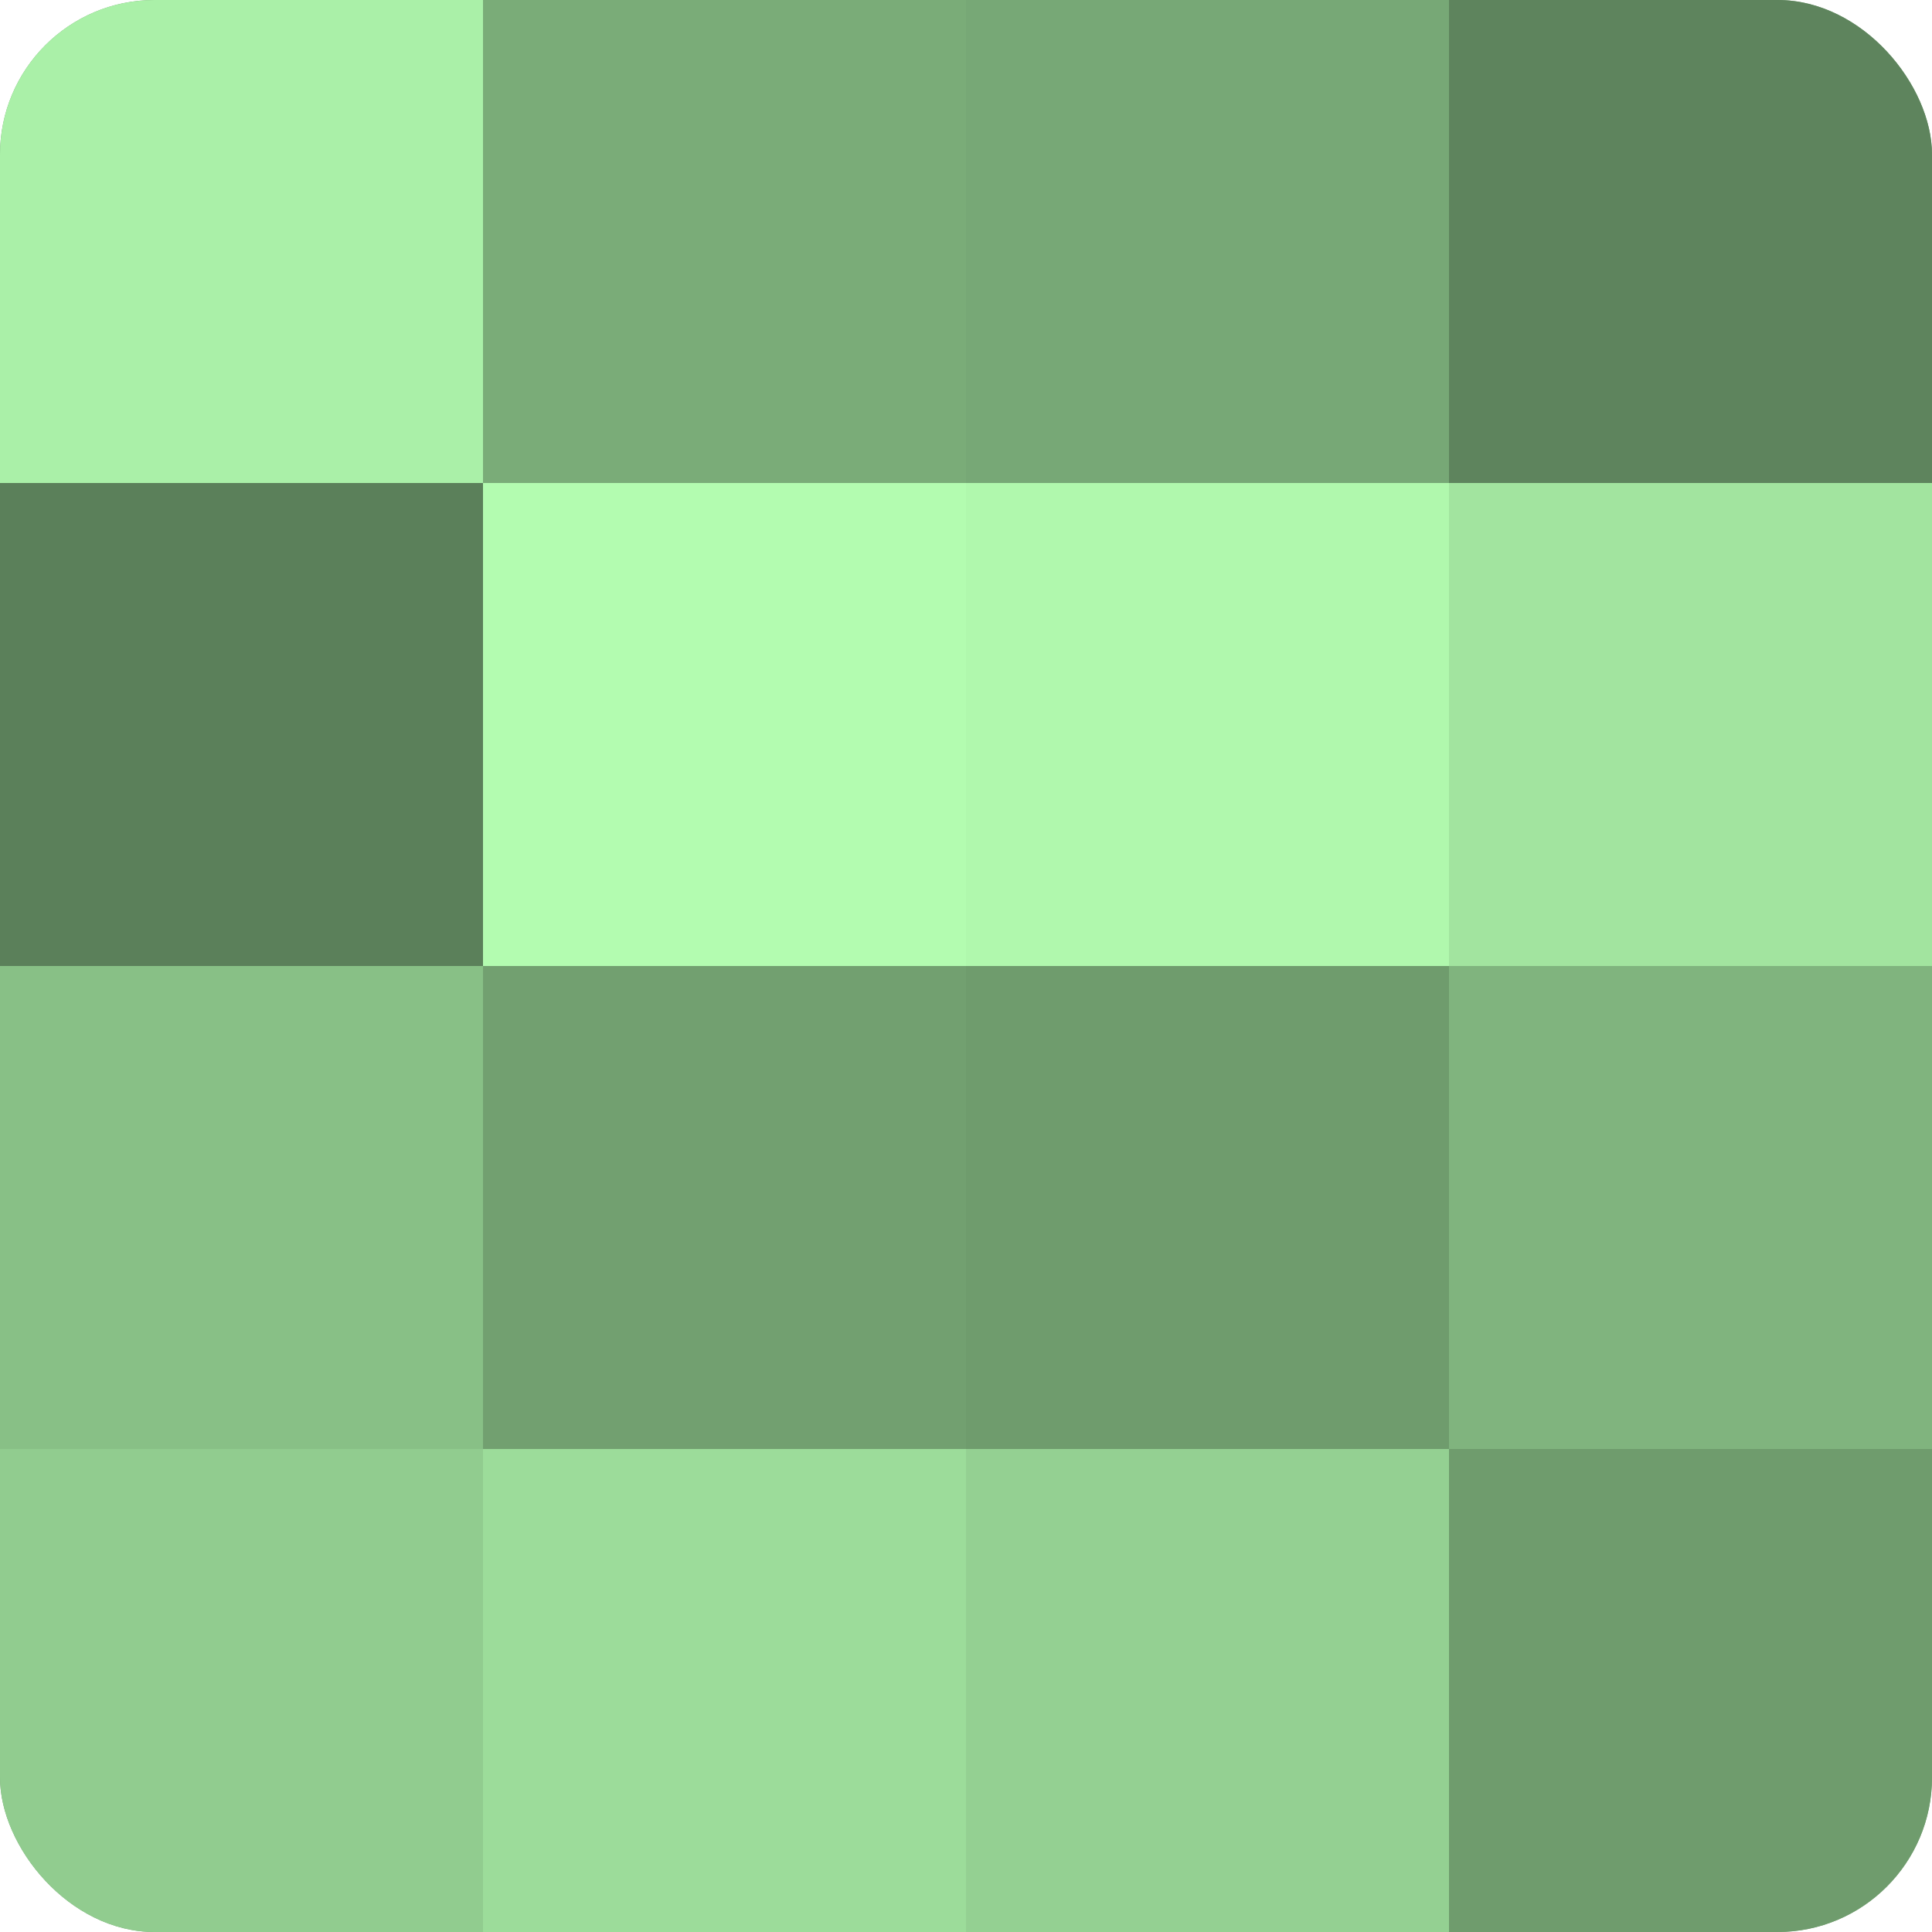
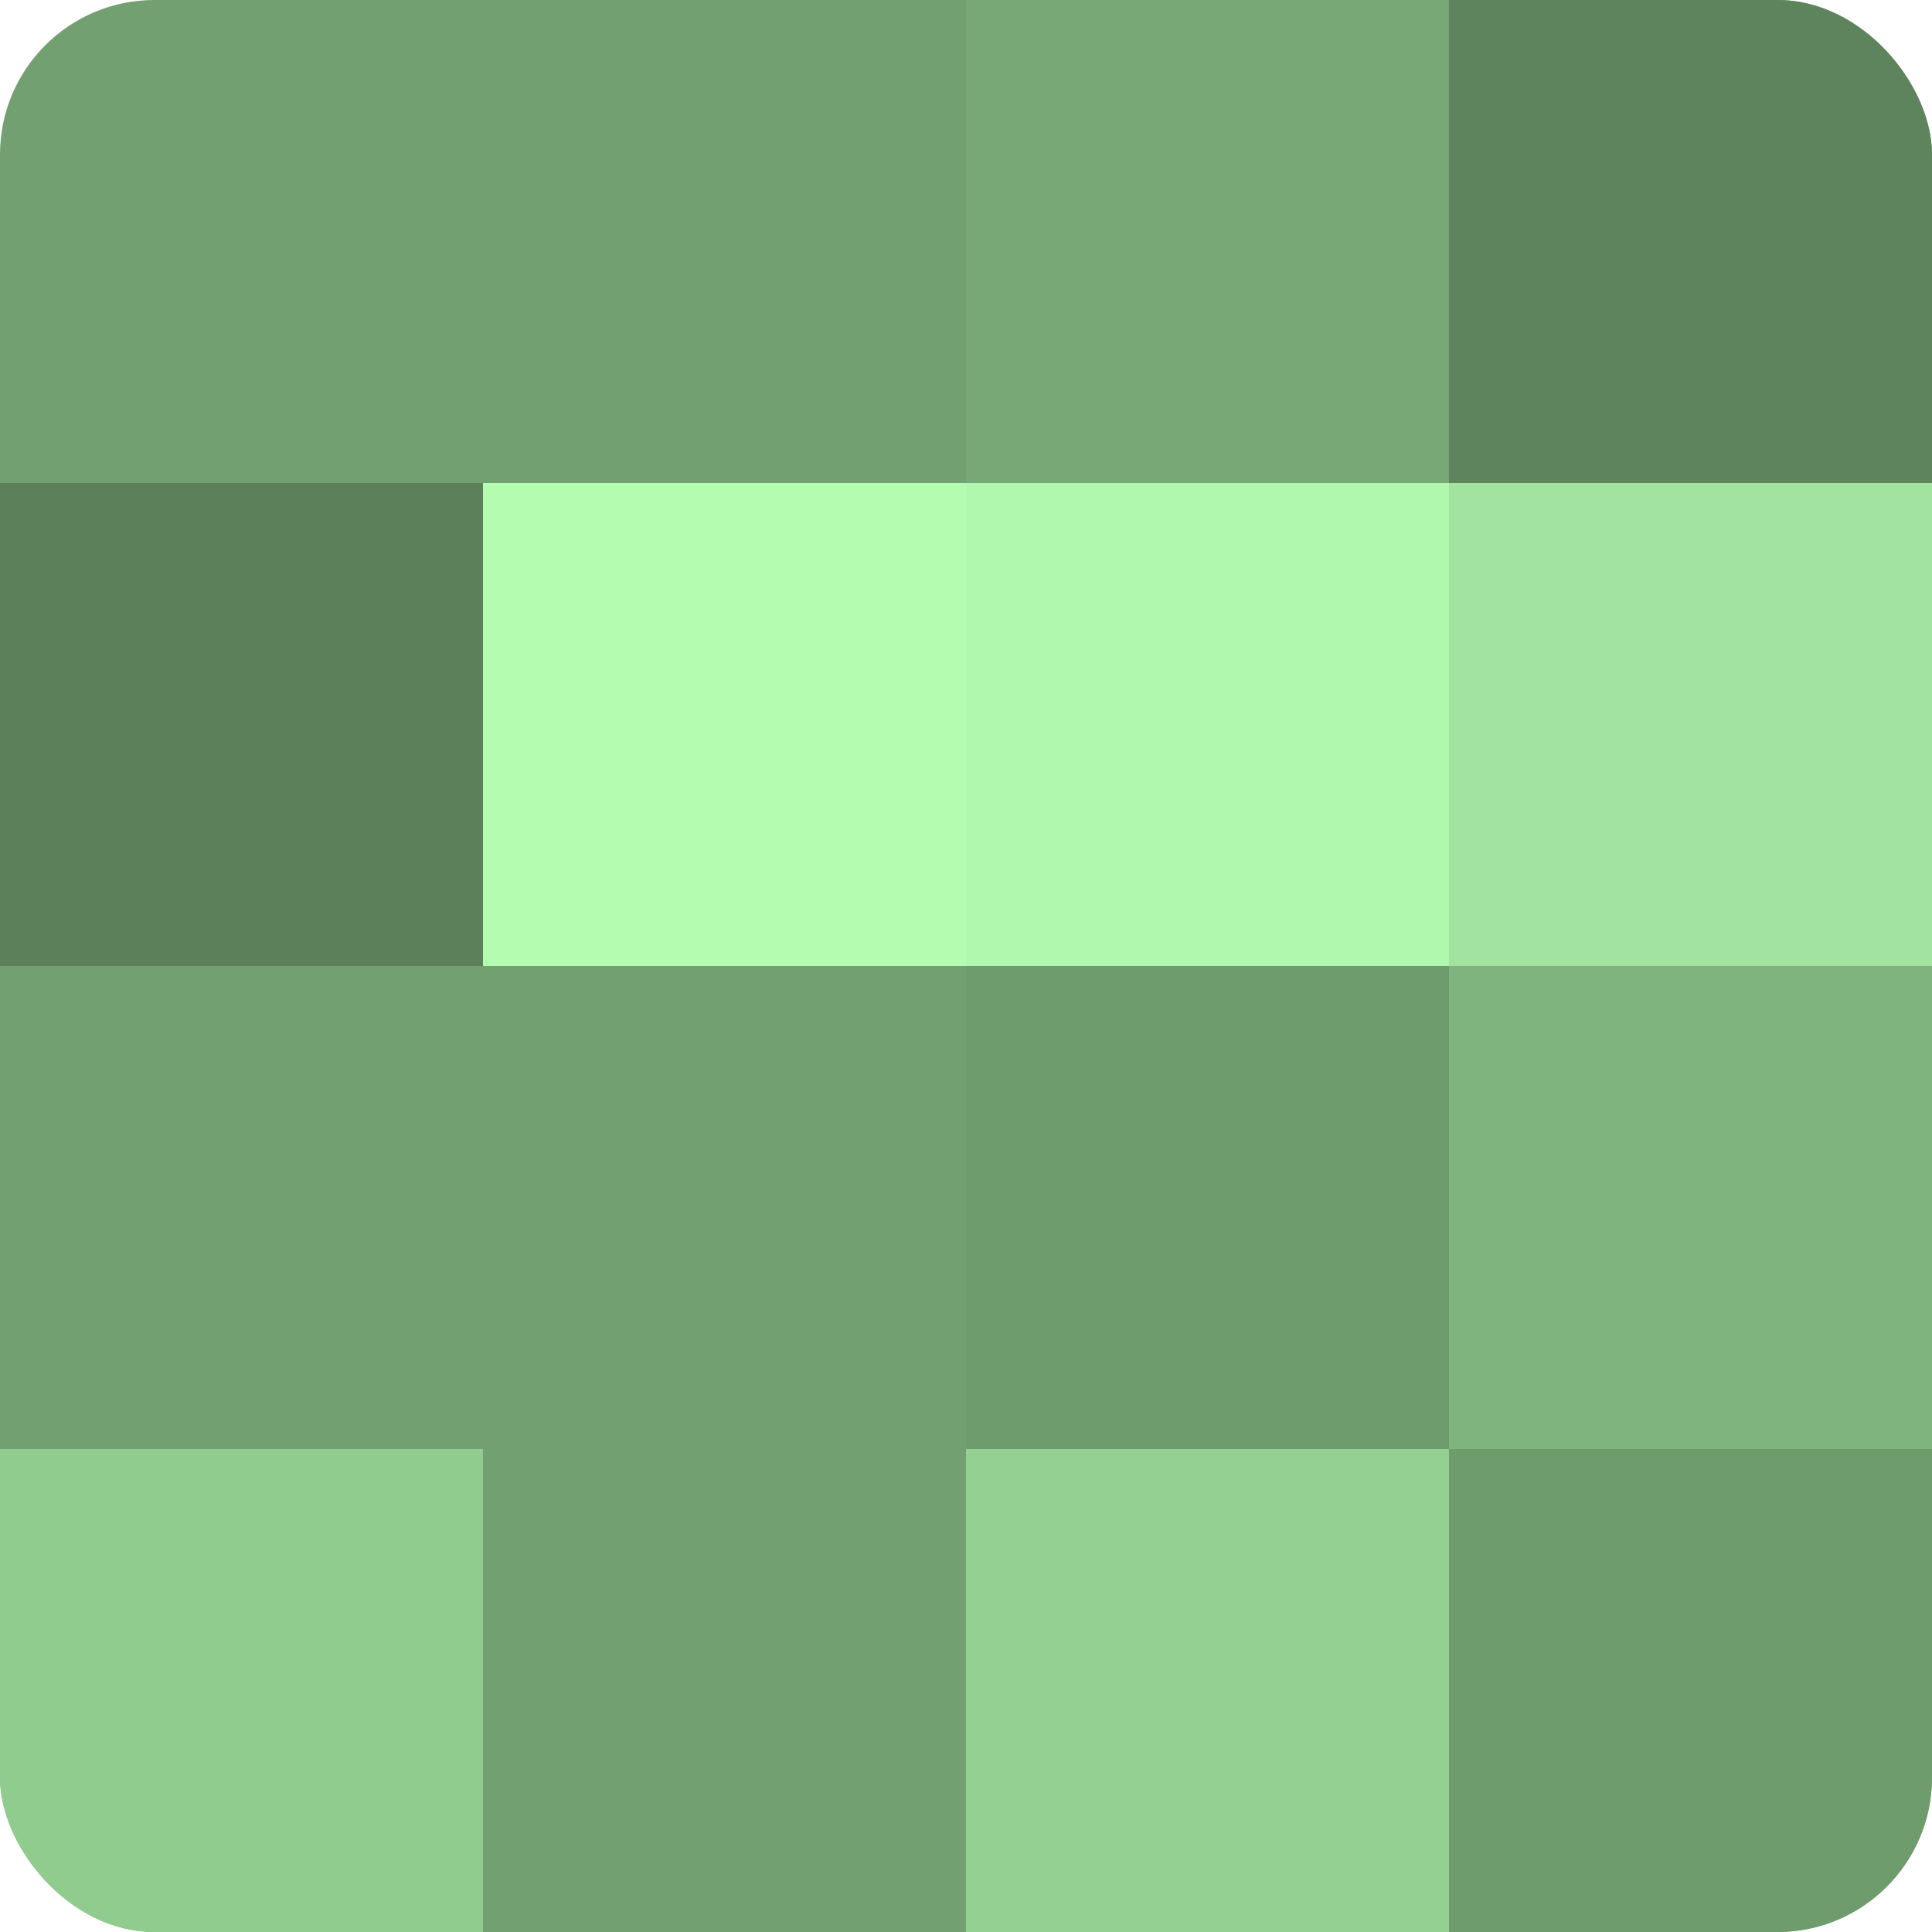
<svg xmlns="http://www.w3.org/2000/svg" width="60" height="60" viewBox="0 0 100 100" preserveAspectRatio="xMidYMid meet">
  <defs>
    <clipPath id="c" width="100" height="100">
      <rect width="100" height="100" rx="8" ry="8" />
    </clipPath>
  </defs>
  <g clip-path="url(#c)">
    <rect width="100" height="100" fill="#72a070" />
-     <rect width="25" height="25" fill="#aaf0a8" />
    <rect y="25" width="25" height="25" fill="#5b805a" />
-     <rect y="50" width="25" height="25" fill="#88c086" />
    <rect y="75" width="25" height="25" fill="#91cc8f" />
-     <rect x="25" width="25" height="25" fill="#7aac78" />
    <rect x="25" y="25" width="25" height="25" fill="#b3fcb0" />
-     <rect x="25" y="50" width="25" height="25" fill="#72a070" />
-     <rect x="25" y="75" width="25" height="25" fill="#9cdc9a" />
    <rect x="50" width="25" height="25" fill="#77a876" />
    <rect x="50" y="25" width="25" height="25" fill="#b0f8ad" />
    <rect x="50" y="50" width="25" height="25" fill="#6f9c6d" />
    <rect x="50" y="75" width="25" height="25" fill="#94d092" />
    <rect x="75" width="25" height="25" fill="#5e845d" />
    <rect x="75" y="25" width="25" height="25" fill="#a2e49f" />
    <rect x="75" y="50" width="25" height="25" fill="#80b47e" />
    <rect x="75" y="75" width="25" height="25" fill="#6f9c6d" />
  </g>
</svg>